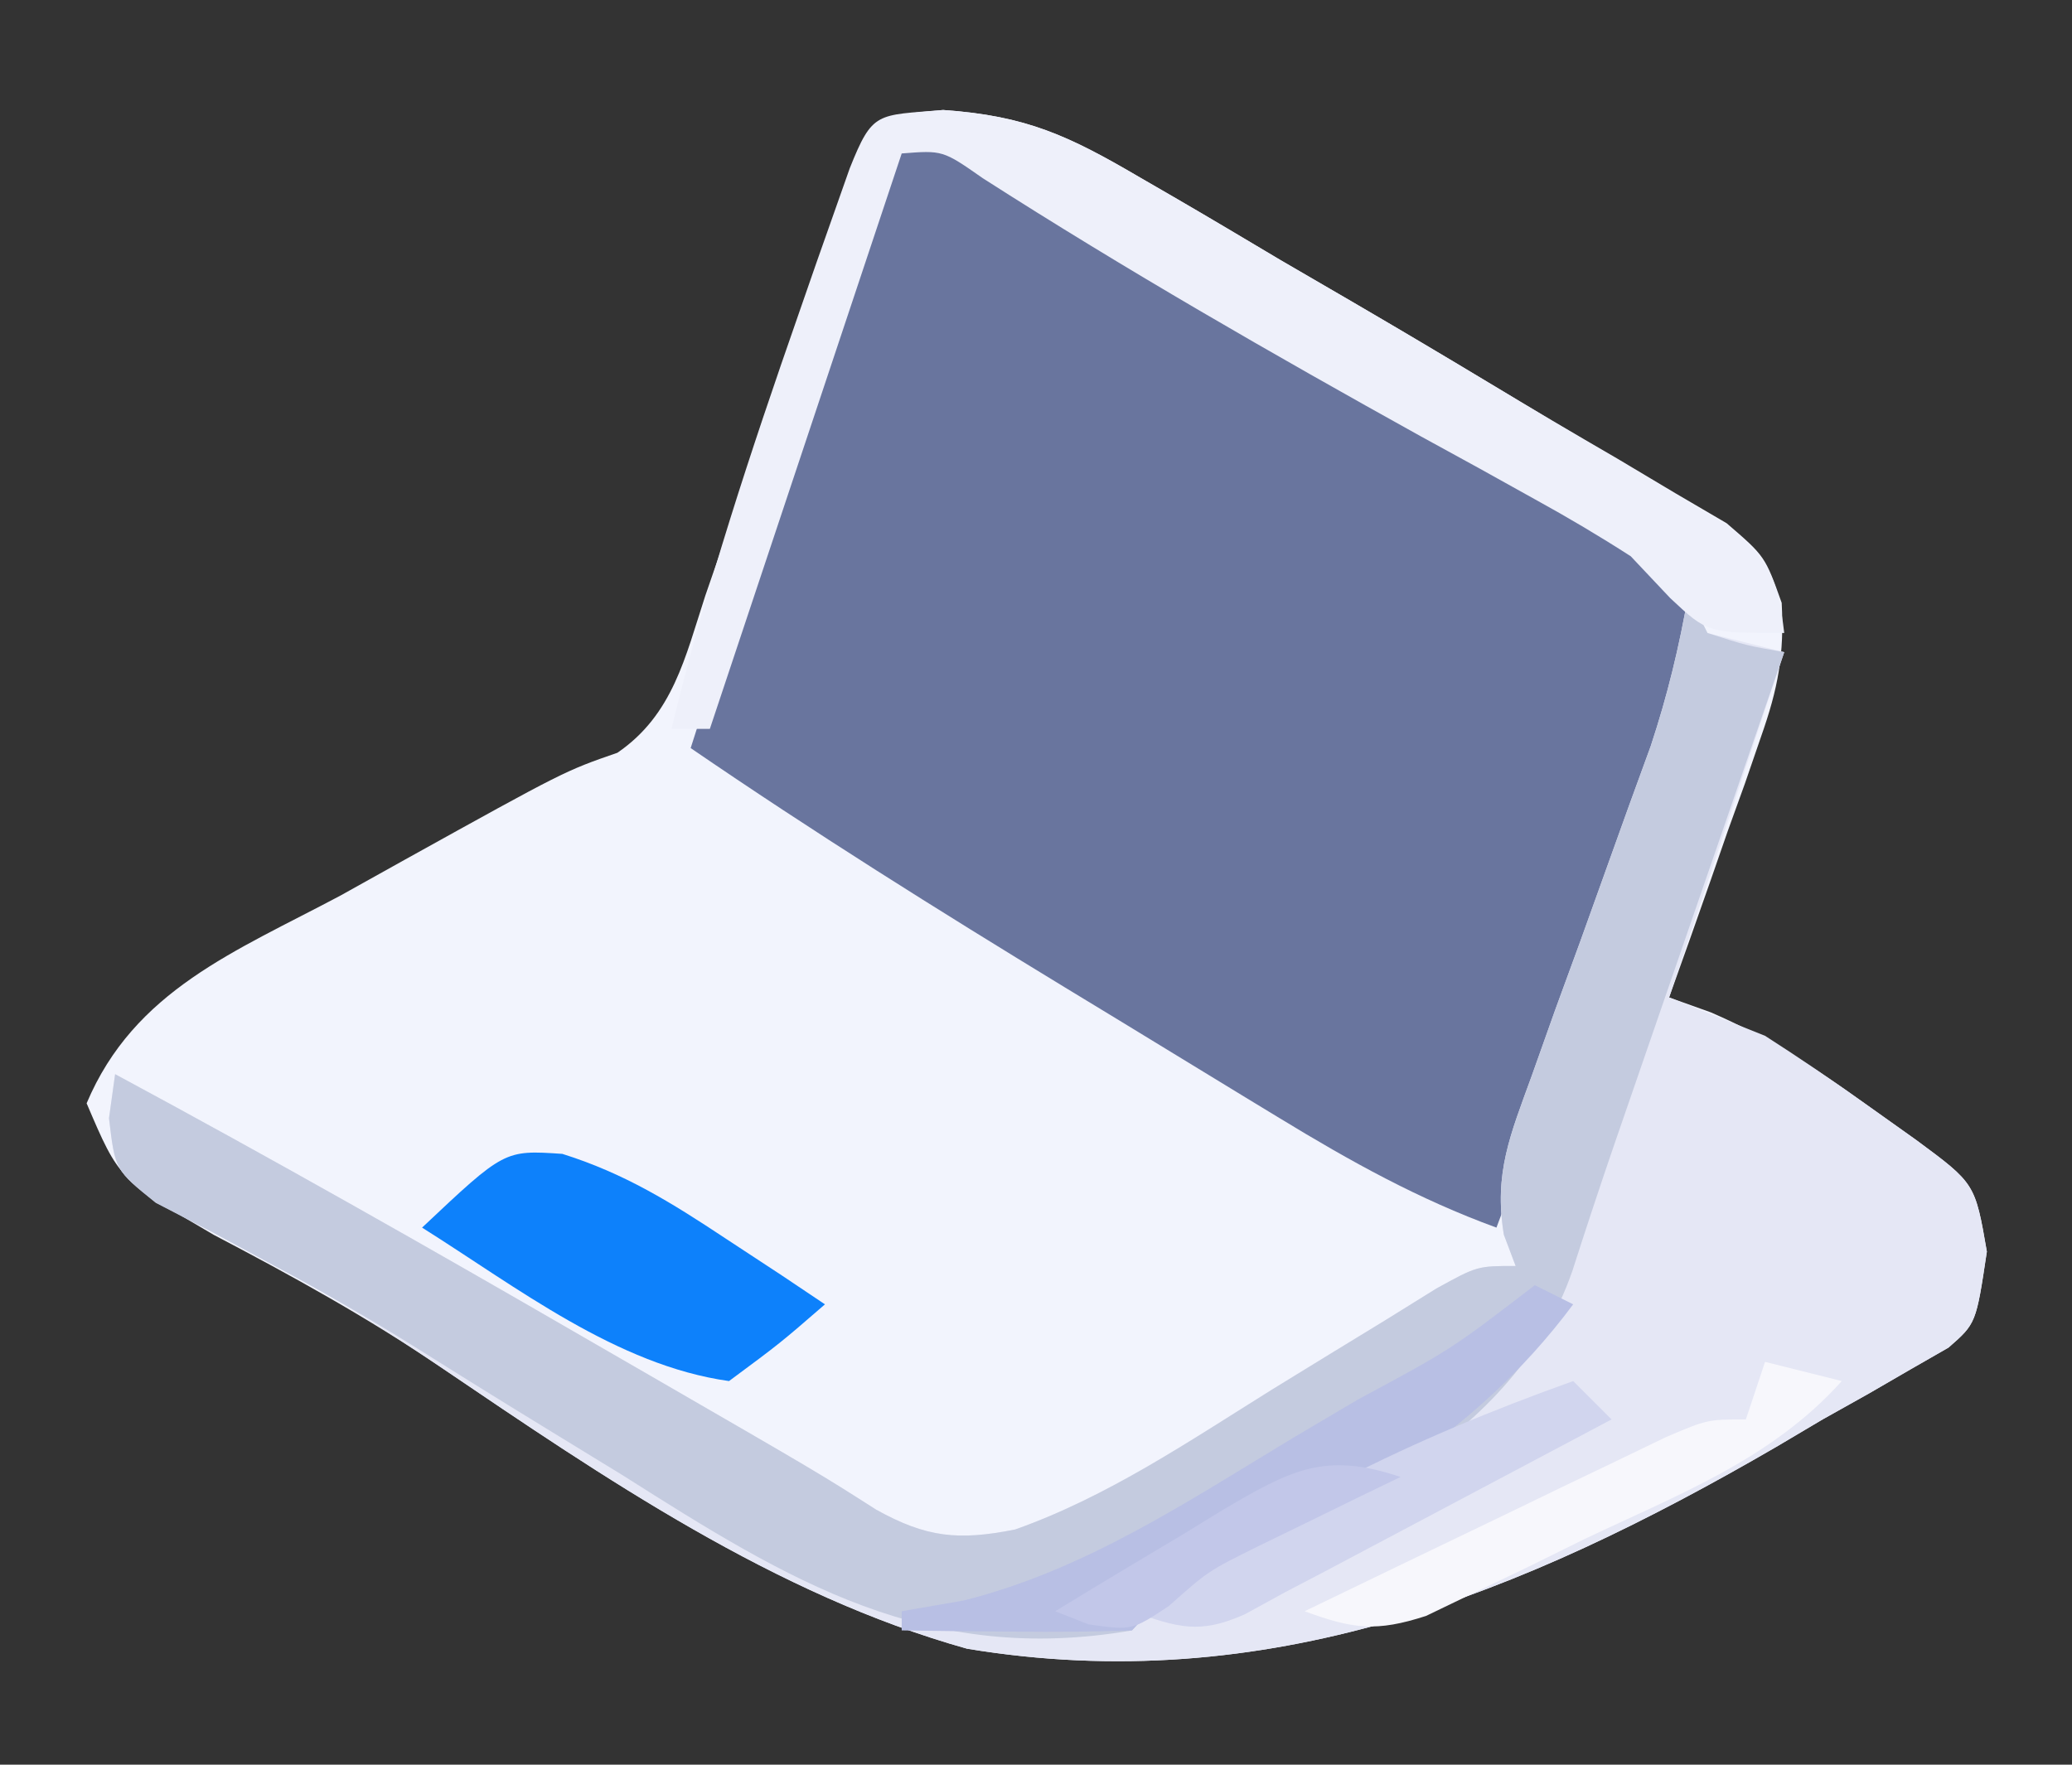
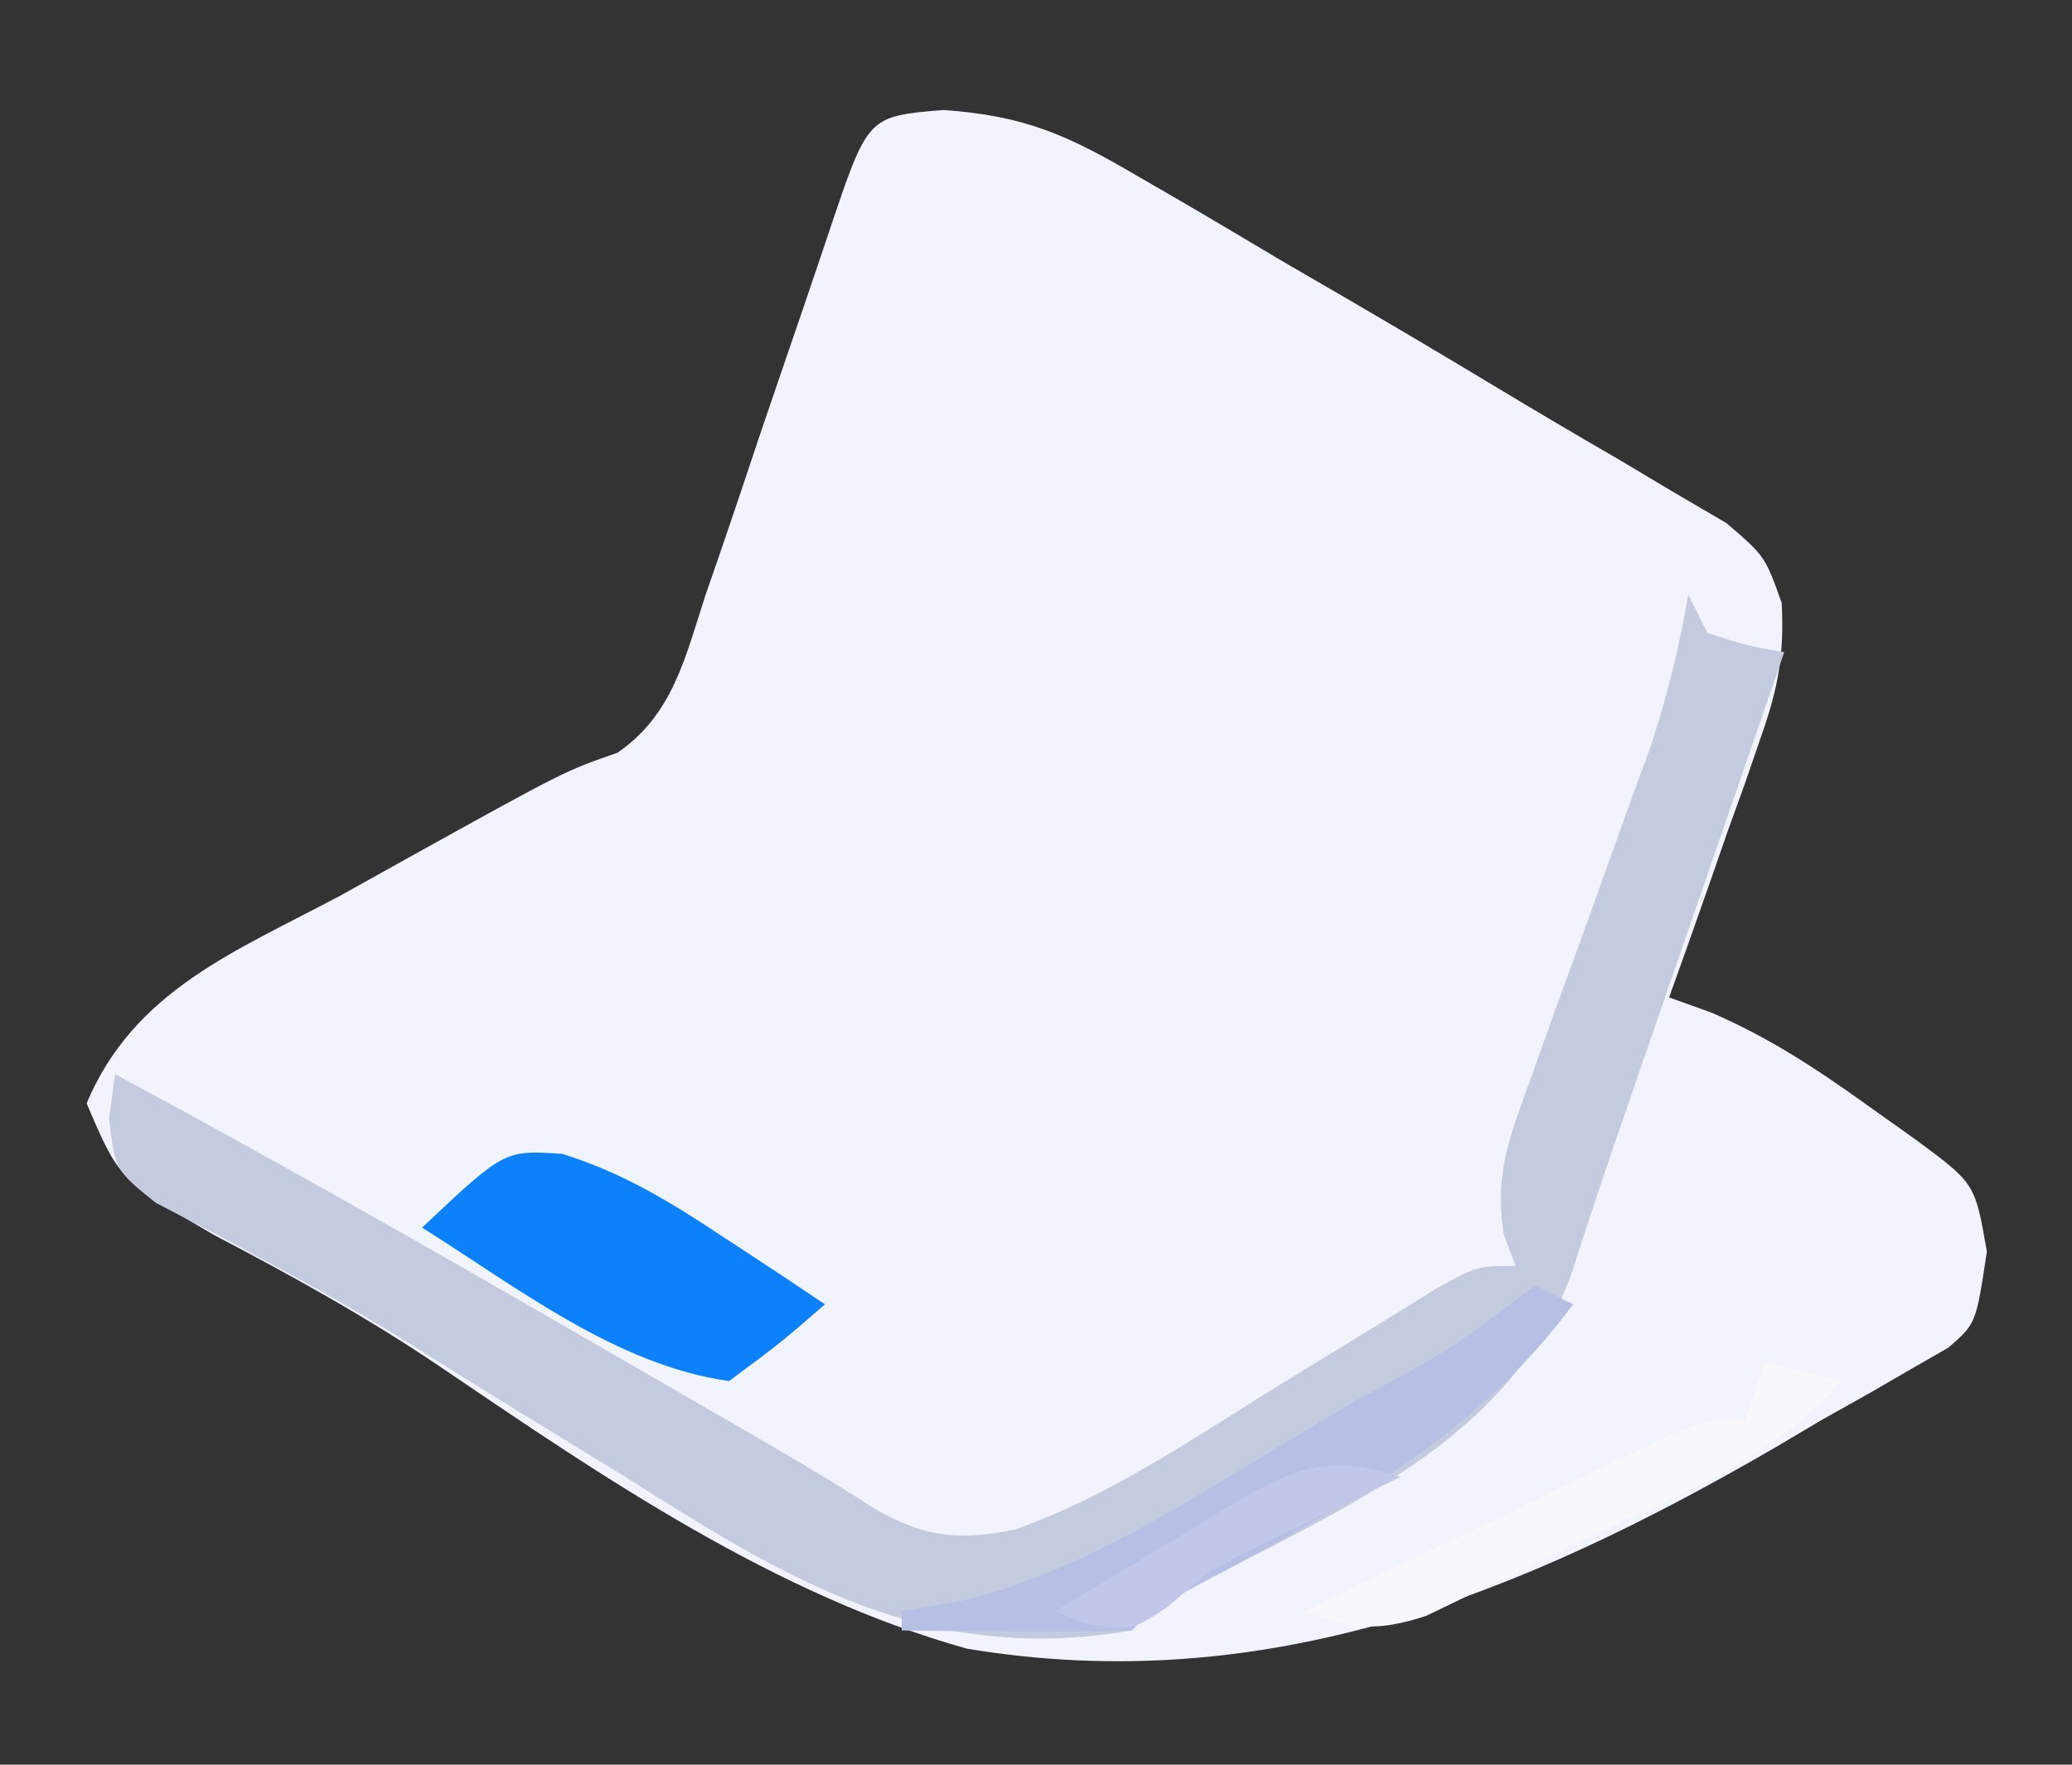
<svg xmlns="http://www.w3.org/2000/svg" width="108" height="92">
  <rect width="100%" height="100%" fill="#333333" stroke="none" />
  <path d="M0 0 C4.328 0.3 6.541 1.337 10.261 3.52 C10.846 3.858 11.432 4.197 12.035 4.546 C13.895 5.626 15.742 6.727 17.589 7.828 C18.812 8.541 20.036 9.253 21.261 9.963 C23.66 11.36 26.046 12.774 28.423 14.208 C30.652 15.551 32.893 16.876 35.146 18.179 C36.143 18.774 37.14 19.368 38.167 19.981 C39.048 20.496 39.928 21.012 40.836 21.543 C42.839 23.266 42.839 23.266 43.707 25.695 C43.846 28.41 43.524 30.139 42.624 32.692 C42.213 33.886 42.213 33.886 41.794 35.104 C41.499 35.92 41.205 36.737 40.901 37.578 C40.611 38.414 40.32 39.25 40.021 40.112 C39.304 42.167 38.573 44.217 37.839 46.266 C38.914 46.651 38.914 46.651 40.011 47.043 C43.018 48.343 45.429 49.921 48.089 51.828 C48.96 52.448 49.832 53.068 50.729 53.707 C53.787 55.966 53.787 55.966 54.401 59.516 C53.839 63.266 53.839 63.266 52.401 64.521 C51.759 64.89 51.117 65.258 50.456 65.637 C49.726 66.06 48.996 66.483 48.244 66.919 C47.451 67.363 46.657 67.808 45.839 68.266 C45.043 68.738 44.247 69.209 43.427 69.695 C30.145 77.412 16.807 82.801 1.243 80.218 C-8.748 77.424 -17.686 71.309 -26.199 65.532 C-30.015 62.946 -33.937 60.782 -38.017 58.645 C-42.948 55.765 -42.948 55.765 -44.646 51.785 C-42.156 45.882 -36.89 43.872 -31.411 40.953 C-30.3 40.334 -29.189 39.715 -28.044 39.076 C-19.725 34.461 -19.725 34.461 -16.981 33.511 C-14.086 31.53 -13.444 28.527 -12.399 25.324 C-12.163 24.642 -11.927 23.959 -11.684 23.255 C-10.933 21.076 -10.203 18.89 -9.474 16.703 C-8.73 14.515 -7.982 12.327 -7.231 10.141 C-6.766 8.78 -6.305 7.418 -5.849 6.054 C-3.917 0.329 -3.917 0.329 0 0 Z " fill="#F2F4FD" transform="translate(49.161,5.734)" />
-   <path d="M0 0 C3.84 1.431 7.282 3.211 10.824 5.266 C12.492 6.23 12.492 6.23 14.193 7.215 C15.358 7.893 16.523 8.572 17.688 9.25 C18.821 9.906 19.955 10.562 21.123 11.238 C27.784 15.101 34.412 19.015 41 23 C40.537 30.941 38.23 37.651 35.438 45.062 C35.013 46.214 34.588 47.366 34.15 48.553 C33.109 51.372 32.059 54.187 31 57 C26.93 55.515 23.4 53.548 19.703 51.297 C19.11 50.937 18.517 50.576 17.906 50.205 C16.654 49.444 15.404 48.68 14.154 47.916 C12.272 46.764 10.386 45.618 8.5 44.473 C1.903 40.457 -4.626 36.364 -11 32 C-9.598 27.602 -8.192 23.206 -6.782 18.81 C-6.303 17.314 -5.825 15.817 -5.348 14.32 C-4.663 12.172 -3.975 10.025 -3.285 7.879 C-3.072 7.206 -2.858 6.533 -2.638 5.84 C-1.114 1.114 -1.114 1.114 0 0 Z " fill="#69759E" transform="translate(47,7)" />
-   <path d="M0 0 C0.495 0.99 0.495 0.99 1 2 C2.32 2.33 3.64 2.66 5 3 C3.02 8.94 1.04 14.88 -1 21 C0.65 21.66 2.3 22.32 4 23 C5.781 24.141 7.531 25.33 9.25 26.562 C10.121 27.183 10.993 27.803 11.891 28.441 C14.948 30.701 14.948 30.701 15.562 34.25 C15 38 15 38 13.562 39.256 C12.92 39.624 12.278 39.992 11.617 40.371 C10.887 40.794 10.157 41.217 9.406 41.653 C8.612 42.097 7.818 42.542 7 43 C6.204 43.472 5.408 43.943 4.589 44.429 C-8.693 52.146 -22.031 57.535 -37.596 54.952 C-47.592 52.157 -56.511 46.034 -65.038 40.27 C-67.806 38.401 -70.584 36.64 -73.521 35.055 C-74.621 34.461 -75.722 33.866 -76.855 33.254 C-77.846 32.743 -78.836 32.232 -79.856 31.705 C-82 30 -82 30 -82.322 27.297 C-82.215 26.539 -82.109 25.781 -82 25 C-73.791 29.419 -65.693 34.016 -57.625 38.688 C-56.465 39.358 -55.305 40.027 -54.145 40.697 C-45.283 45.819 -45.283 45.819 -42.332 47.704 C-39.704 49.164 -38.038 49.325 -35.092 48.739 C-30.272 47.037 -26.005 44.128 -21.688 41.438 C-19.714 40.224 -17.739 39.014 -15.762 37.809 C-14.895 37.27 -14.028 36.732 -13.135 36.177 C-11 35 -11 35 -9 35 C-9.203 34.462 -9.406 33.923 -9.615 33.369 C-10.138 30.149 -9.273 28.155 -8.164 25.098 C-7.759 23.96 -7.355 22.822 -6.938 21.65 C-6.504 20.466 -6.071 19.282 -5.625 18.062 C-4.781 15.721 -3.94 13.379 -3.102 11.035 C-2.723 9.998 -2.345 8.96 -1.956 7.891 C-1.087 5.263 -0.473 2.724 0 0 Z " fill="#E5E7F5" transform="translate(88,31)" />
  <path d="M0 0 C0.495 0.99 0.495 0.99 1 2 C3.025 2.652 3.025 2.652 5 3 C4.708 3.847 4.415 4.694 4.114 5.567 C3.021 8.731 1.929 11.896 0.837 15.061 C0.366 16.426 -0.105 17.792 -0.577 19.157 C-1.257 21.128 -1.937 23.099 -2.617 25.07 C-3.026 26.254 -3.434 27.437 -3.855 28.657 C-4.608 30.855 -5.339 33.06 -6.047 35.273 C-9.166 44.2 -18.436 47.768 -26.215 51.984 C-27.963 52.875 -27.963 52.875 -29 54 C-39.692 55.841 -46.877 51.415 -55.5 45.938 C-56.739 45.175 -57.98 44.415 -59.223 43.658 C-61.655 42.174 -64.073 40.669 -66.484 39.152 C-68.81 37.703 -71.162 36.348 -73.578 35.055 C-74.676 34.461 -75.775 33.866 -76.906 33.254 C-78.381 32.487 -78.381 32.487 -79.885 31.705 C-82 30 -82 30 -82.318 27.297 C-82.213 26.539 -82.108 25.781 -82 25 C-73.791 29.419 -65.693 34.016 -57.625 38.688 C-56.465 39.358 -55.305 40.027 -54.145 40.697 C-45.283 45.819 -45.283 45.819 -42.332 47.704 C-39.704 49.164 -38.038 49.325 -35.092 48.739 C-30.272 47.037 -26.005 44.128 -21.688 41.438 C-19.714 40.224 -17.739 39.014 -15.762 37.809 C-14.895 37.27 -14.028 36.732 -13.135 36.177 C-11 35 -11 35 -9 35 C-9.203 34.462 -9.406 33.923 -9.615 33.369 C-10.138 30.149 -9.273 28.155 -8.164 25.098 C-7.759 23.96 -7.355 22.822 -6.938 21.65 C-6.504 20.466 -6.071 19.282 -5.625 18.062 C-4.781 15.721 -3.94 13.379 -3.102 11.035 C-2.723 9.998 -2.345 8.96 -1.956 7.891 C-1.087 5.263 -0.473 2.724 0 0 Z " fill="#C4CBDF" transform="translate(88,31)" />
-   <path d="M0 0 C4.328 0.3 6.541 1.337 10.261 3.52 C10.846 3.858 11.432 4.197 12.035 4.546 C13.895 5.626 15.742 6.727 17.589 7.828 C18.812 8.541 20.036 9.253 21.261 9.963 C24.808 12.029 28.324 14.144 31.839 16.266 C32.93 16.909 34.021 17.552 35.146 18.215 C36.143 18.818 37.14 19.421 38.167 20.043 C39.488 20.834 39.488 20.834 40.836 21.641 C43.087 23.467 43.511 24.433 43.839 27.266 C39.839 27.266 39.839 27.266 37.899 25.45 C37.219 24.73 36.539 24.009 35.839 23.266 C34.22 22.223 32.561 21.24 30.874 20.313 C29.915 19.779 28.955 19.246 27.967 18.696 C26.955 18.142 25.944 17.587 24.901 17.016 C17.158 12.717 9.527 8.337 2.069 3.559 C-0.02 2.099 -0.02 2.099 -2.161 2.266 C-5.461 12.166 -8.761 22.066 -12.161 32.266 C-12.821 32.266 -13.481 32.266 -14.161 32.266 C-12.389 24.907 -10.029 17.78 -7.536 10.641 C-7.223 9.739 -6.909 8.838 -6.587 7.909 C-6.289 7.065 -5.991 6.221 -5.685 5.352 C-5.281 4.208 -5.281 4.208 -4.87 3.041 C-3.671 0.038 -3.474 0.292 0 0 Z " fill="#EEF0FA" transform="translate(49.161,5.734)" />
  <path d="M0 0 C3.237 1.016 5.675 2.534 8.5 4.406 C9.476 5.047 10.452 5.688 11.457 6.348 C12.193 6.841 12.929 7.335 13.688 7.844 C11.355 9.867 11.355 9.867 8.688 11.844 C2.842 11.028 -2.382 6.943 -7.312 3.844 C-3.019 -0.204 -3.019 -0.204 0 0 Z " fill="#0D81FB" transform="translate(29.312,60.156)" />
  <path d="M0 0 C0.66 0.33 1.32 0.66 2 1 C-3.394 8.248 -10.384 11.74 -18.215 15.984 C-19.963 16.875 -19.963 16.875 -21 18 C-23.02 18.072 -25.042 18.084 -27.062 18.062 C-28.167 18.053 -29.272 18.044 -30.41 18.035 C-31.692 18.018 -31.692 18.018 -33 18 C-33 17.67 -33 17.34 -33 17 C-31.937 16.816 -30.873 16.631 -29.777 16.441 C-23.443 14.857 -18.106 11.277 -12.562 7.938 C-11.462 7.287 -10.362 6.637 -9.229 5.967 C-4.351 3.343 -4.351 3.343 0 0 Z " fill="#B8BFE4" transform="translate(80,67)" />
-   <path d="M0 0 C0.66 0.66 1.32 1.32 2 2 C-0.75 3.459 -3.5 4.917 -6.25 6.375 C-7.027 6.787 -7.805 7.2 -8.605 7.625 C-9.36 8.025 -10.114 8.424 -10.891 8.836 C-11.582 9.203 -12.273 9.569 -12.985 9.947 C-13.65 10.294 -14.315 10.642 -15 11 C-15.698 11.382 -16.397 11.765 -17.116 12.159 C-19.476 13.213 -20.614 12.852 -23 12 C-15.774 6.581 -8.489 3.032 0 0 Z " fill="#D1D5EE" transform="translate(82,72)" />
  <path d="M0 0 C1.32 0.33 2.64 0.66 4 1 C0.333 5.092 -4.552 6.924 -9.438 9.25 C-10.392 9.722 -11.347 10.194 -12.33 10.68 C-13.251 11.121 -14.172 11.561 -15.121 12.016 C-16.381 12.623 -16.381 12.623 -17.666 13.243 C-20.262 14.085 -21.474 13.93 -24 13 C-20.545 11.327 -17.085 9.663 -13.625 8 C-12.148 7.285 -12.148 7.285 -10.641 6.555 C-9.229 5.878 -9.229 5.878 -7.789 5.188 C-6.92 4.769 -6.05 4.35 -5.155 3.918 C-3 3 -3 3 -1 3 C-0.67 2.01 -0.34 1.02 0 0 Z " fill="#F7F7FC" transform="translate(92,71)" />
  <path d="M0 0 C-1.013 0.489 -1.013 0.489 -2.047 0.988 C-3.385 1.644 -3.385 1.644 -4.75 2.312 C-5.632 2.742 -6.513 3.171 -7.422 3.613 C-10.022 4.901 -10.022 4.901 -12.078 6.73 C-14 8 -14 8 -16.25 7.688 C-16.828 7.461 -17.405 7.234 -18 7 C-15.758 5.63 -13.508 4.279 -11.25 2.938 C-10.616 2.548 -9.982 2.158 -9.328 1.756 C-5.744 -0.353 -3.963 -1.34 0 0 Z " fill="#C2C7E9" transform="translate(73,77)" />
</svg>